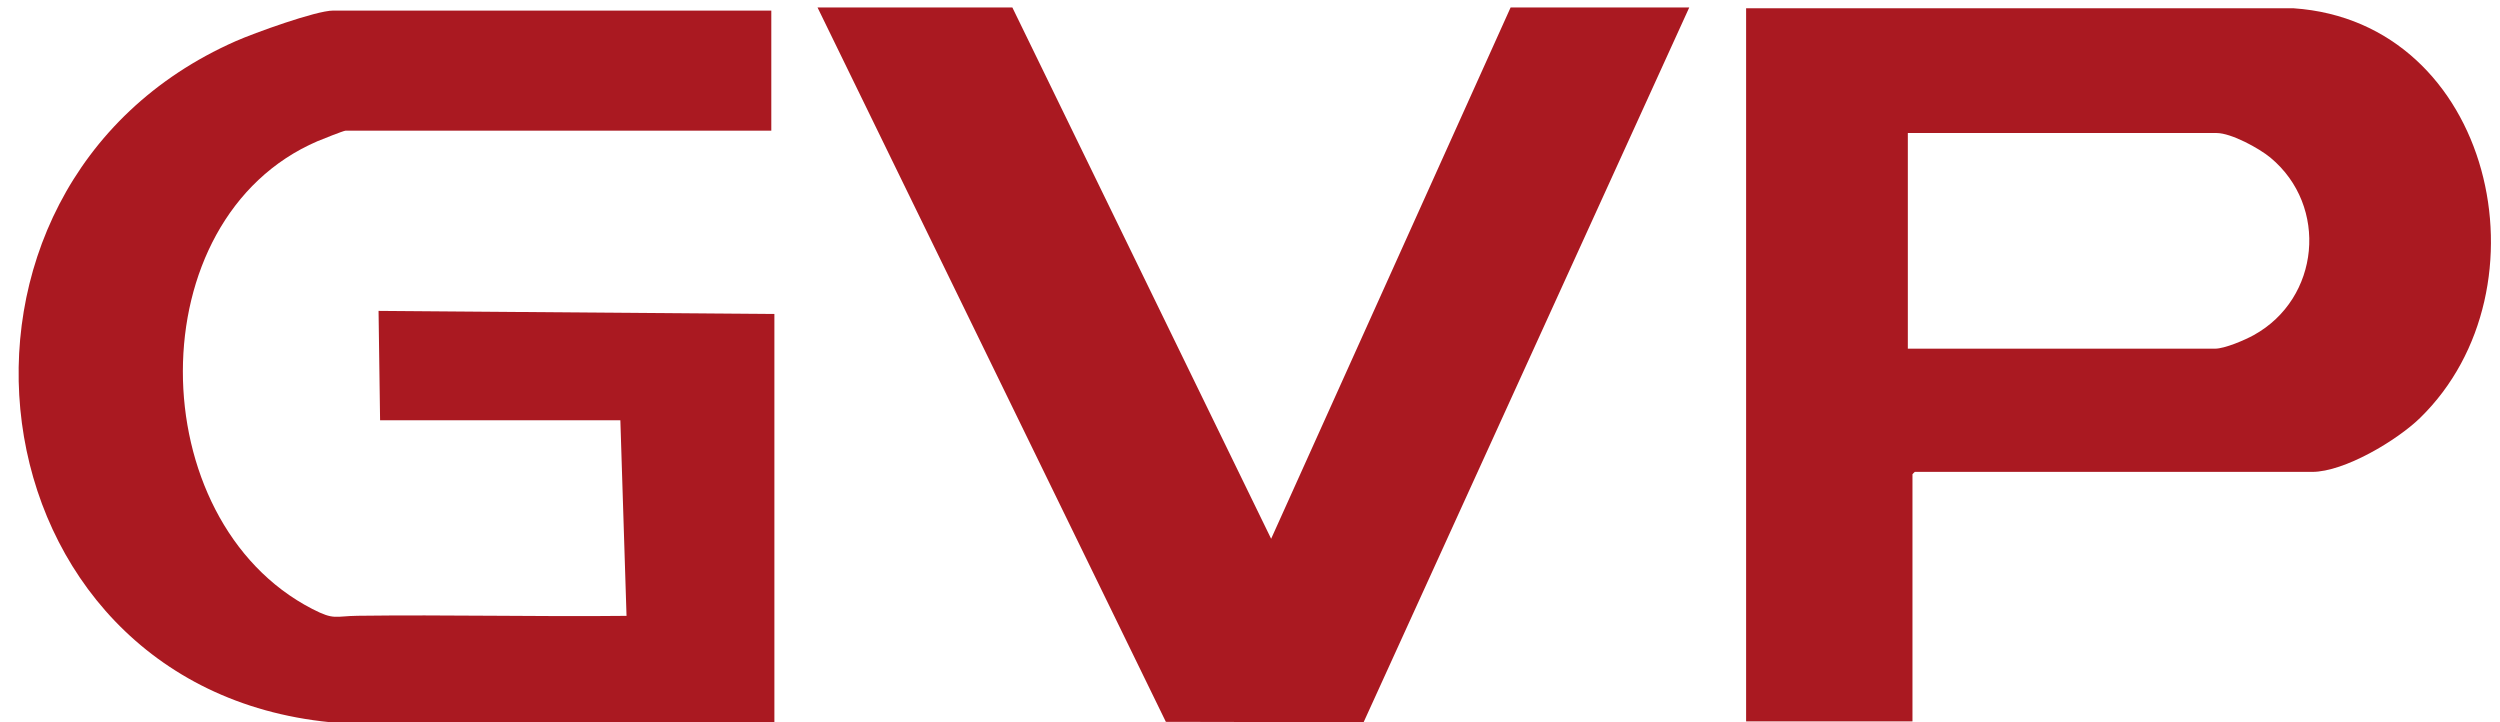
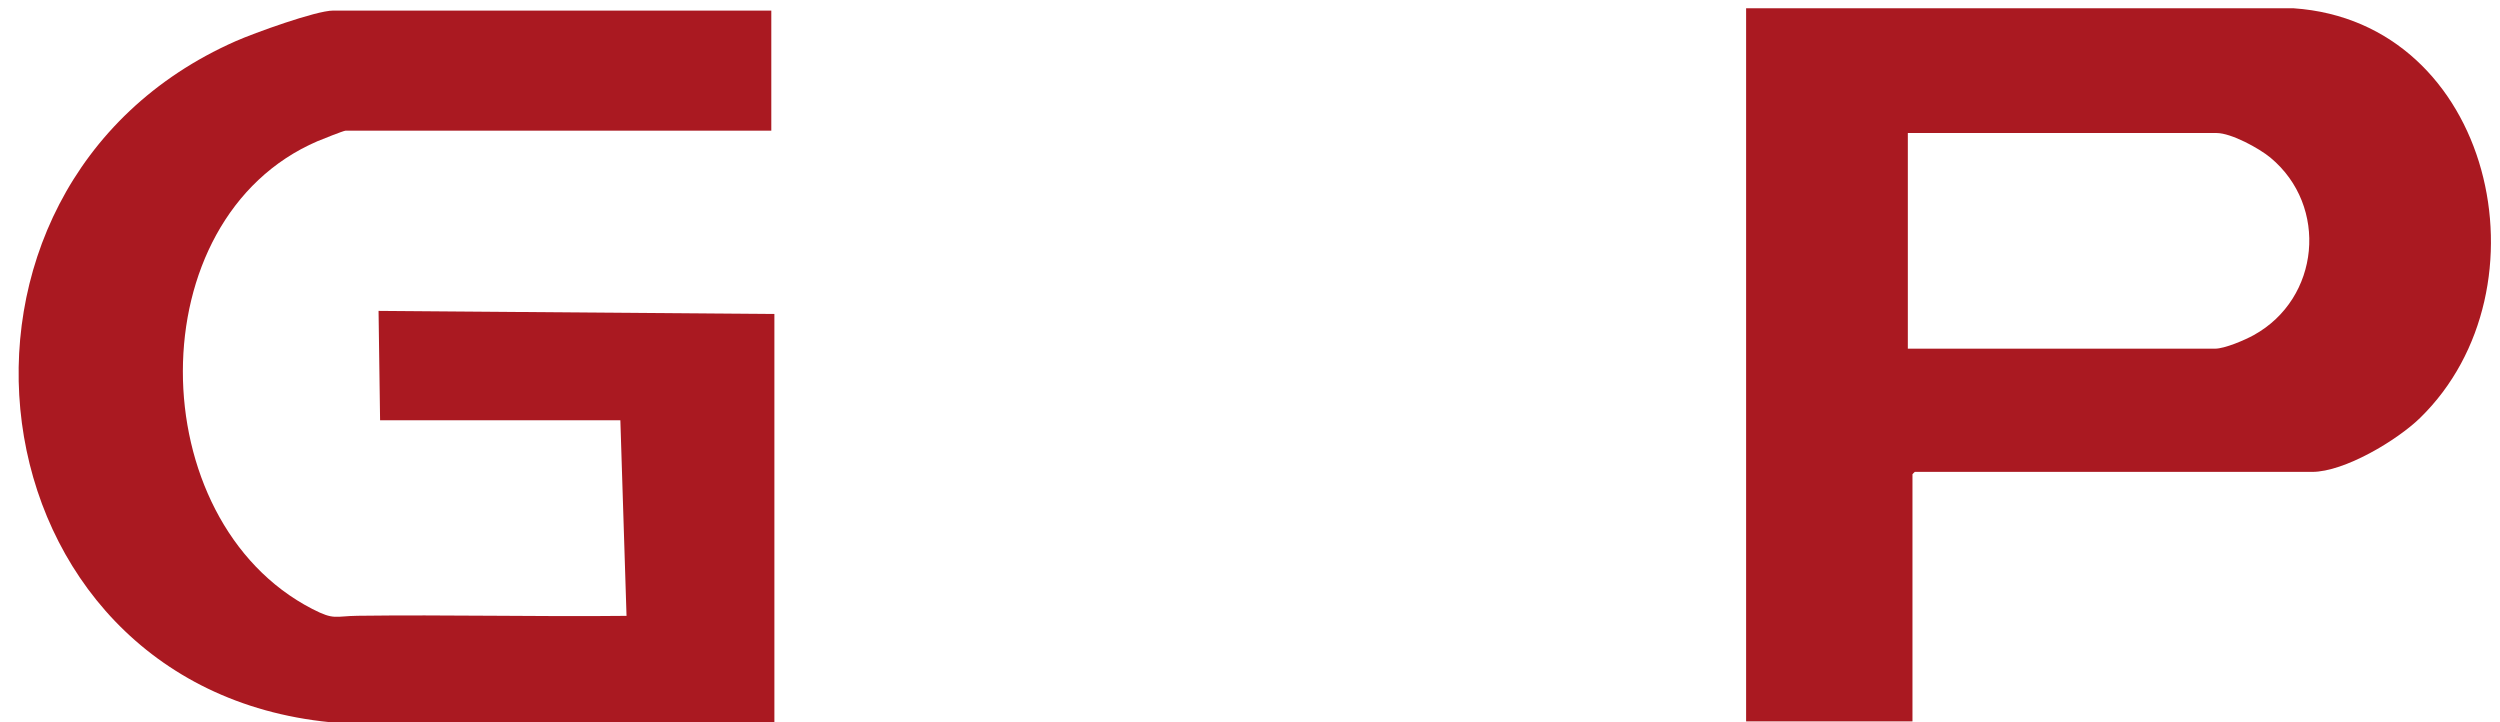
<svg xmlns="http://www.w3.org/2000/svg" width="90" height="26" viewBox="0 0 90 26" fill="none">
  <path d="M27.767 0.38V4.705H12.436C12.369 4.705 11.563 5.026 11.428 5.084C4.926 7.884 5.073 18.743 11.242 21.922C12.04 22.334 12.053 22.179 12.876 22.168C16.101 22.126 19.33 22.206 22.555 22.171L22.333 15.129H13.683L13.628 11.192L27.878 11.304V25.997L11.879 25.999C-1.231 24.698 -3.458 6.751 8.49 1.48C9.137 1.194 11.379 0.381 11.993 0.381H27.768L27.767 0.38Z" fill="#AA1921" />
  <path d="M68.848 25.97H62.86V0.298H82.57C89.726 0.79 91.908 10.385 87.119 15.049C86.295 15.851 84.399 16.988 83.237 16.988H68.932C68.932 16.988 68.849 17.066 68.849 17.072V25.971L68.848 25.97ZM68.682 12.552H79.744C80.092 12.552 80.821 12.239 81.139 12.062C83.518 10.744 83.836 7.422 81.738 5.677C81.329 5.337 80.322 4.789 79.799 4.789H68.682V12.552Z" fill="#AA1921" />
-   <path d="M54.382 0.269H60.813L49.09 26L41.971 25.986L29.431 0.269H36.445L45.761 19.396L54.382 0.269Z" fill="#AA1921" />
</svg>